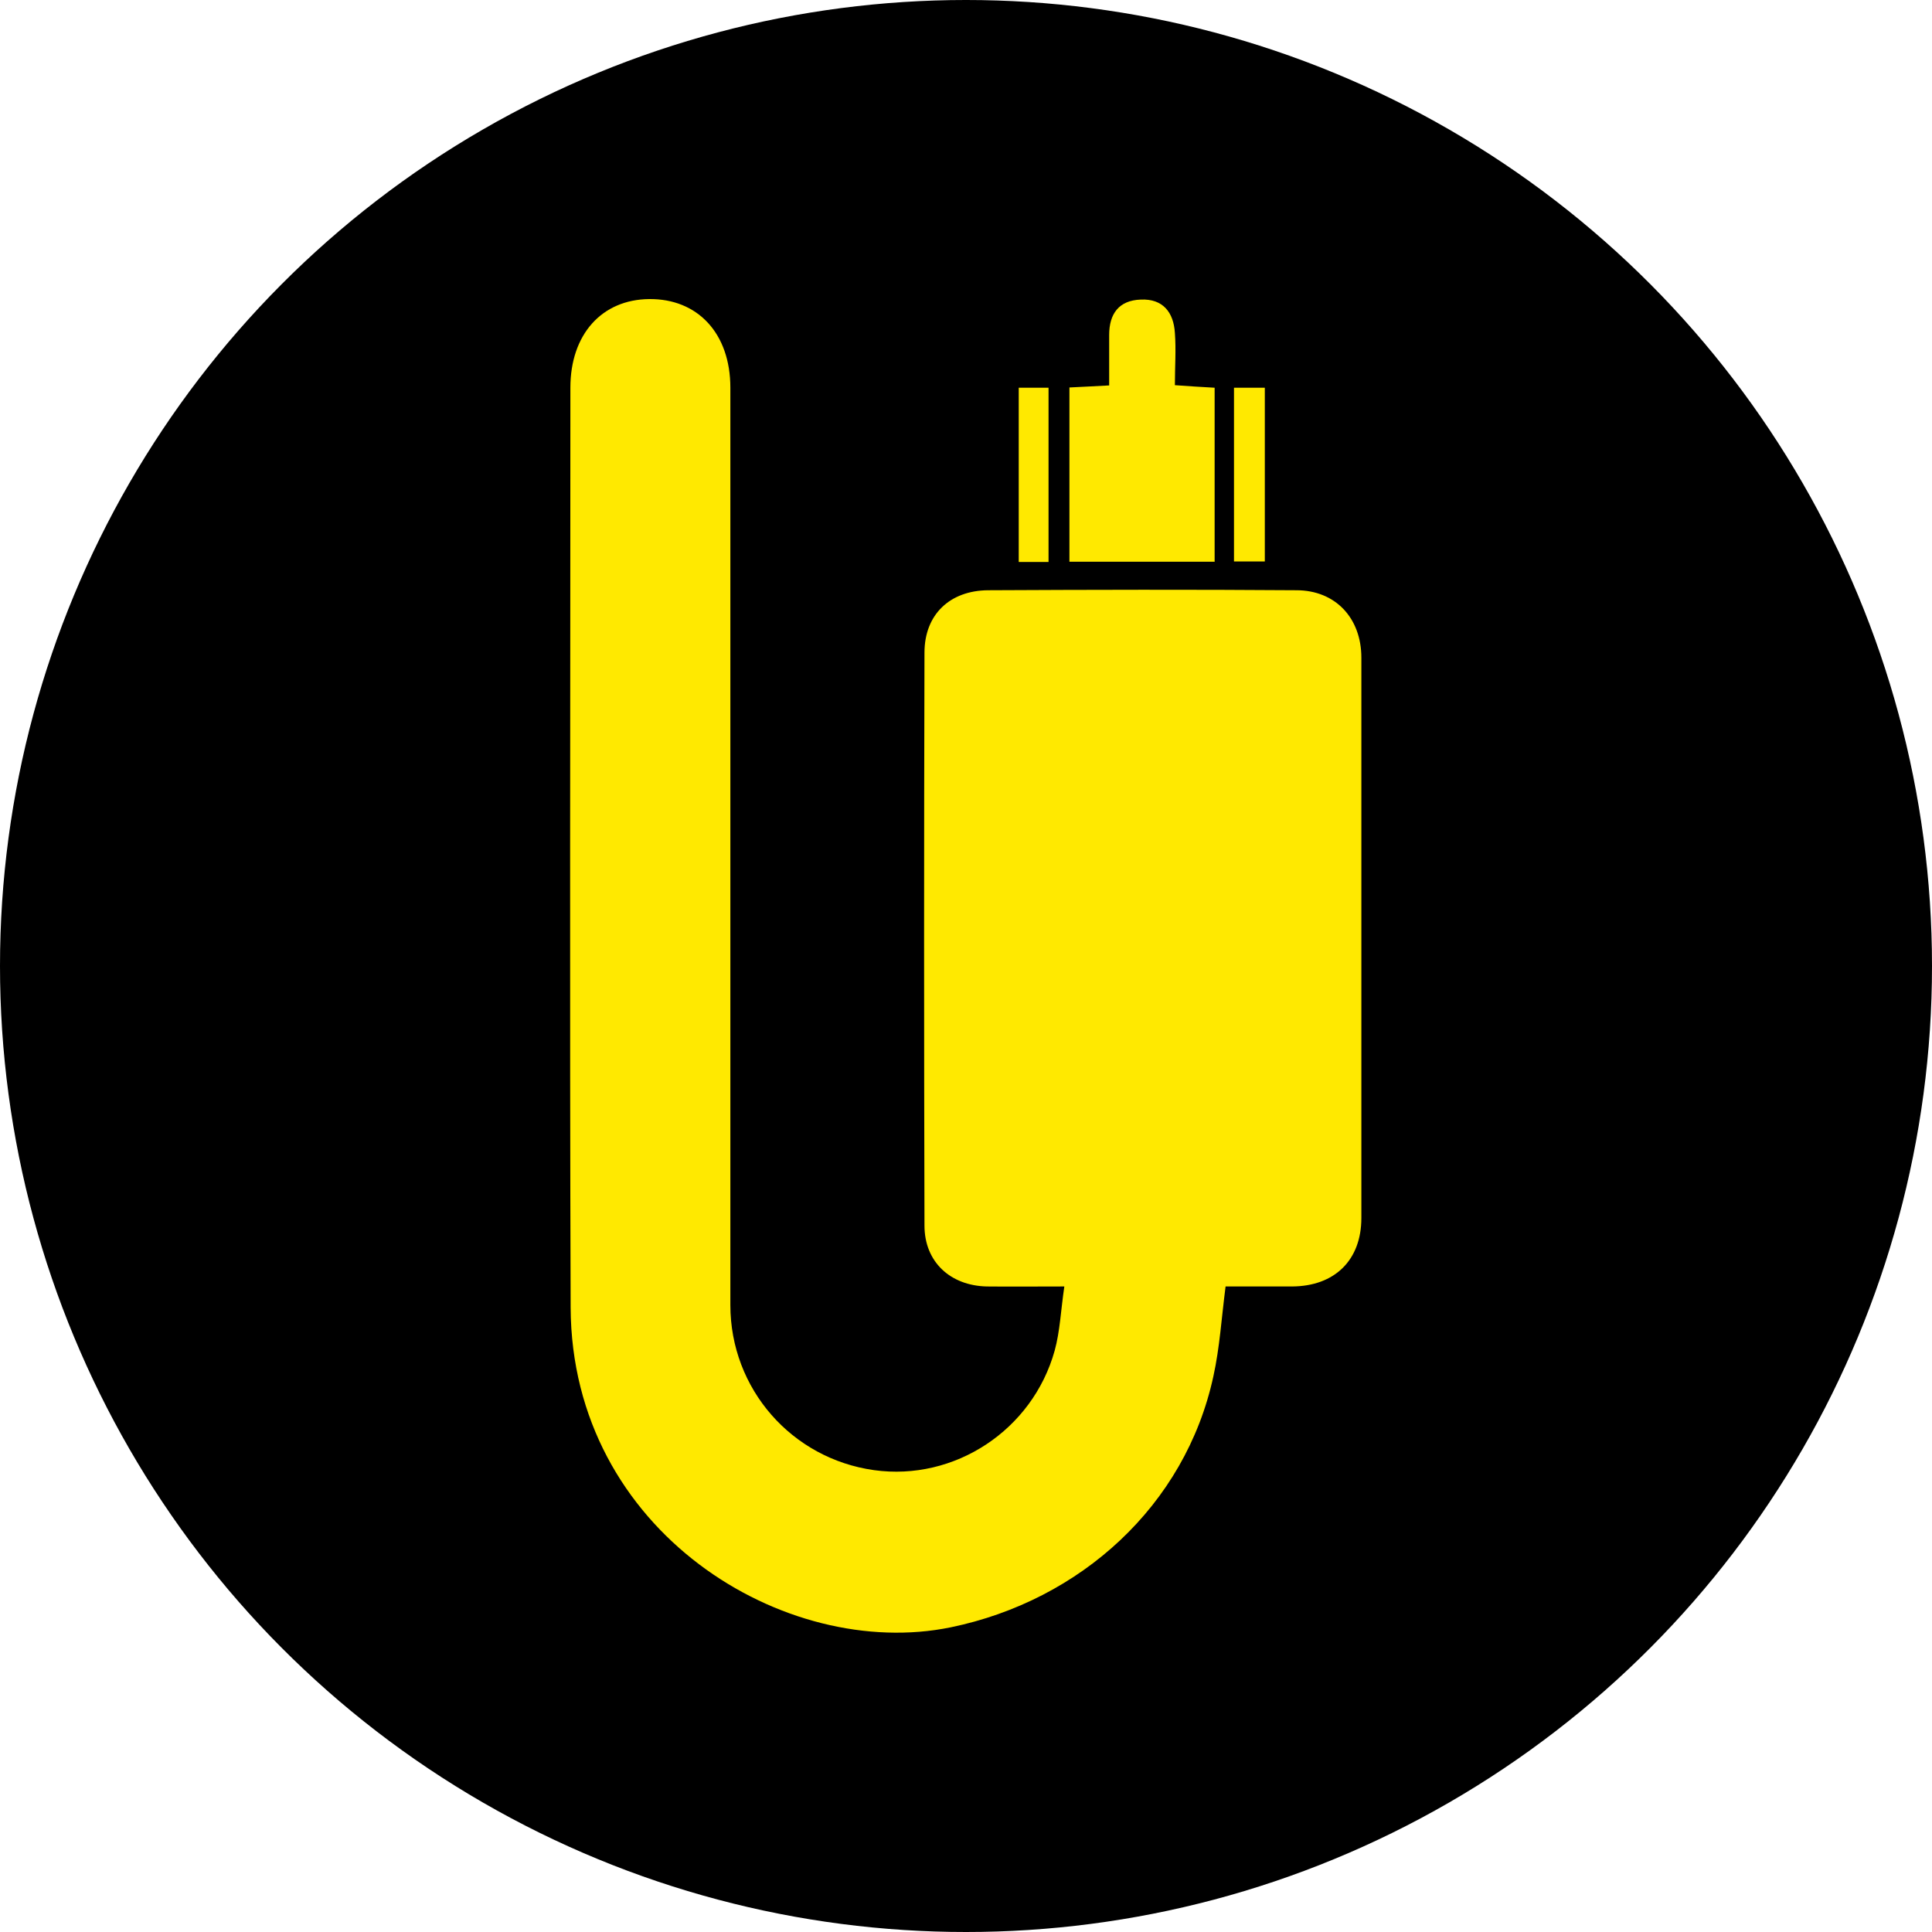
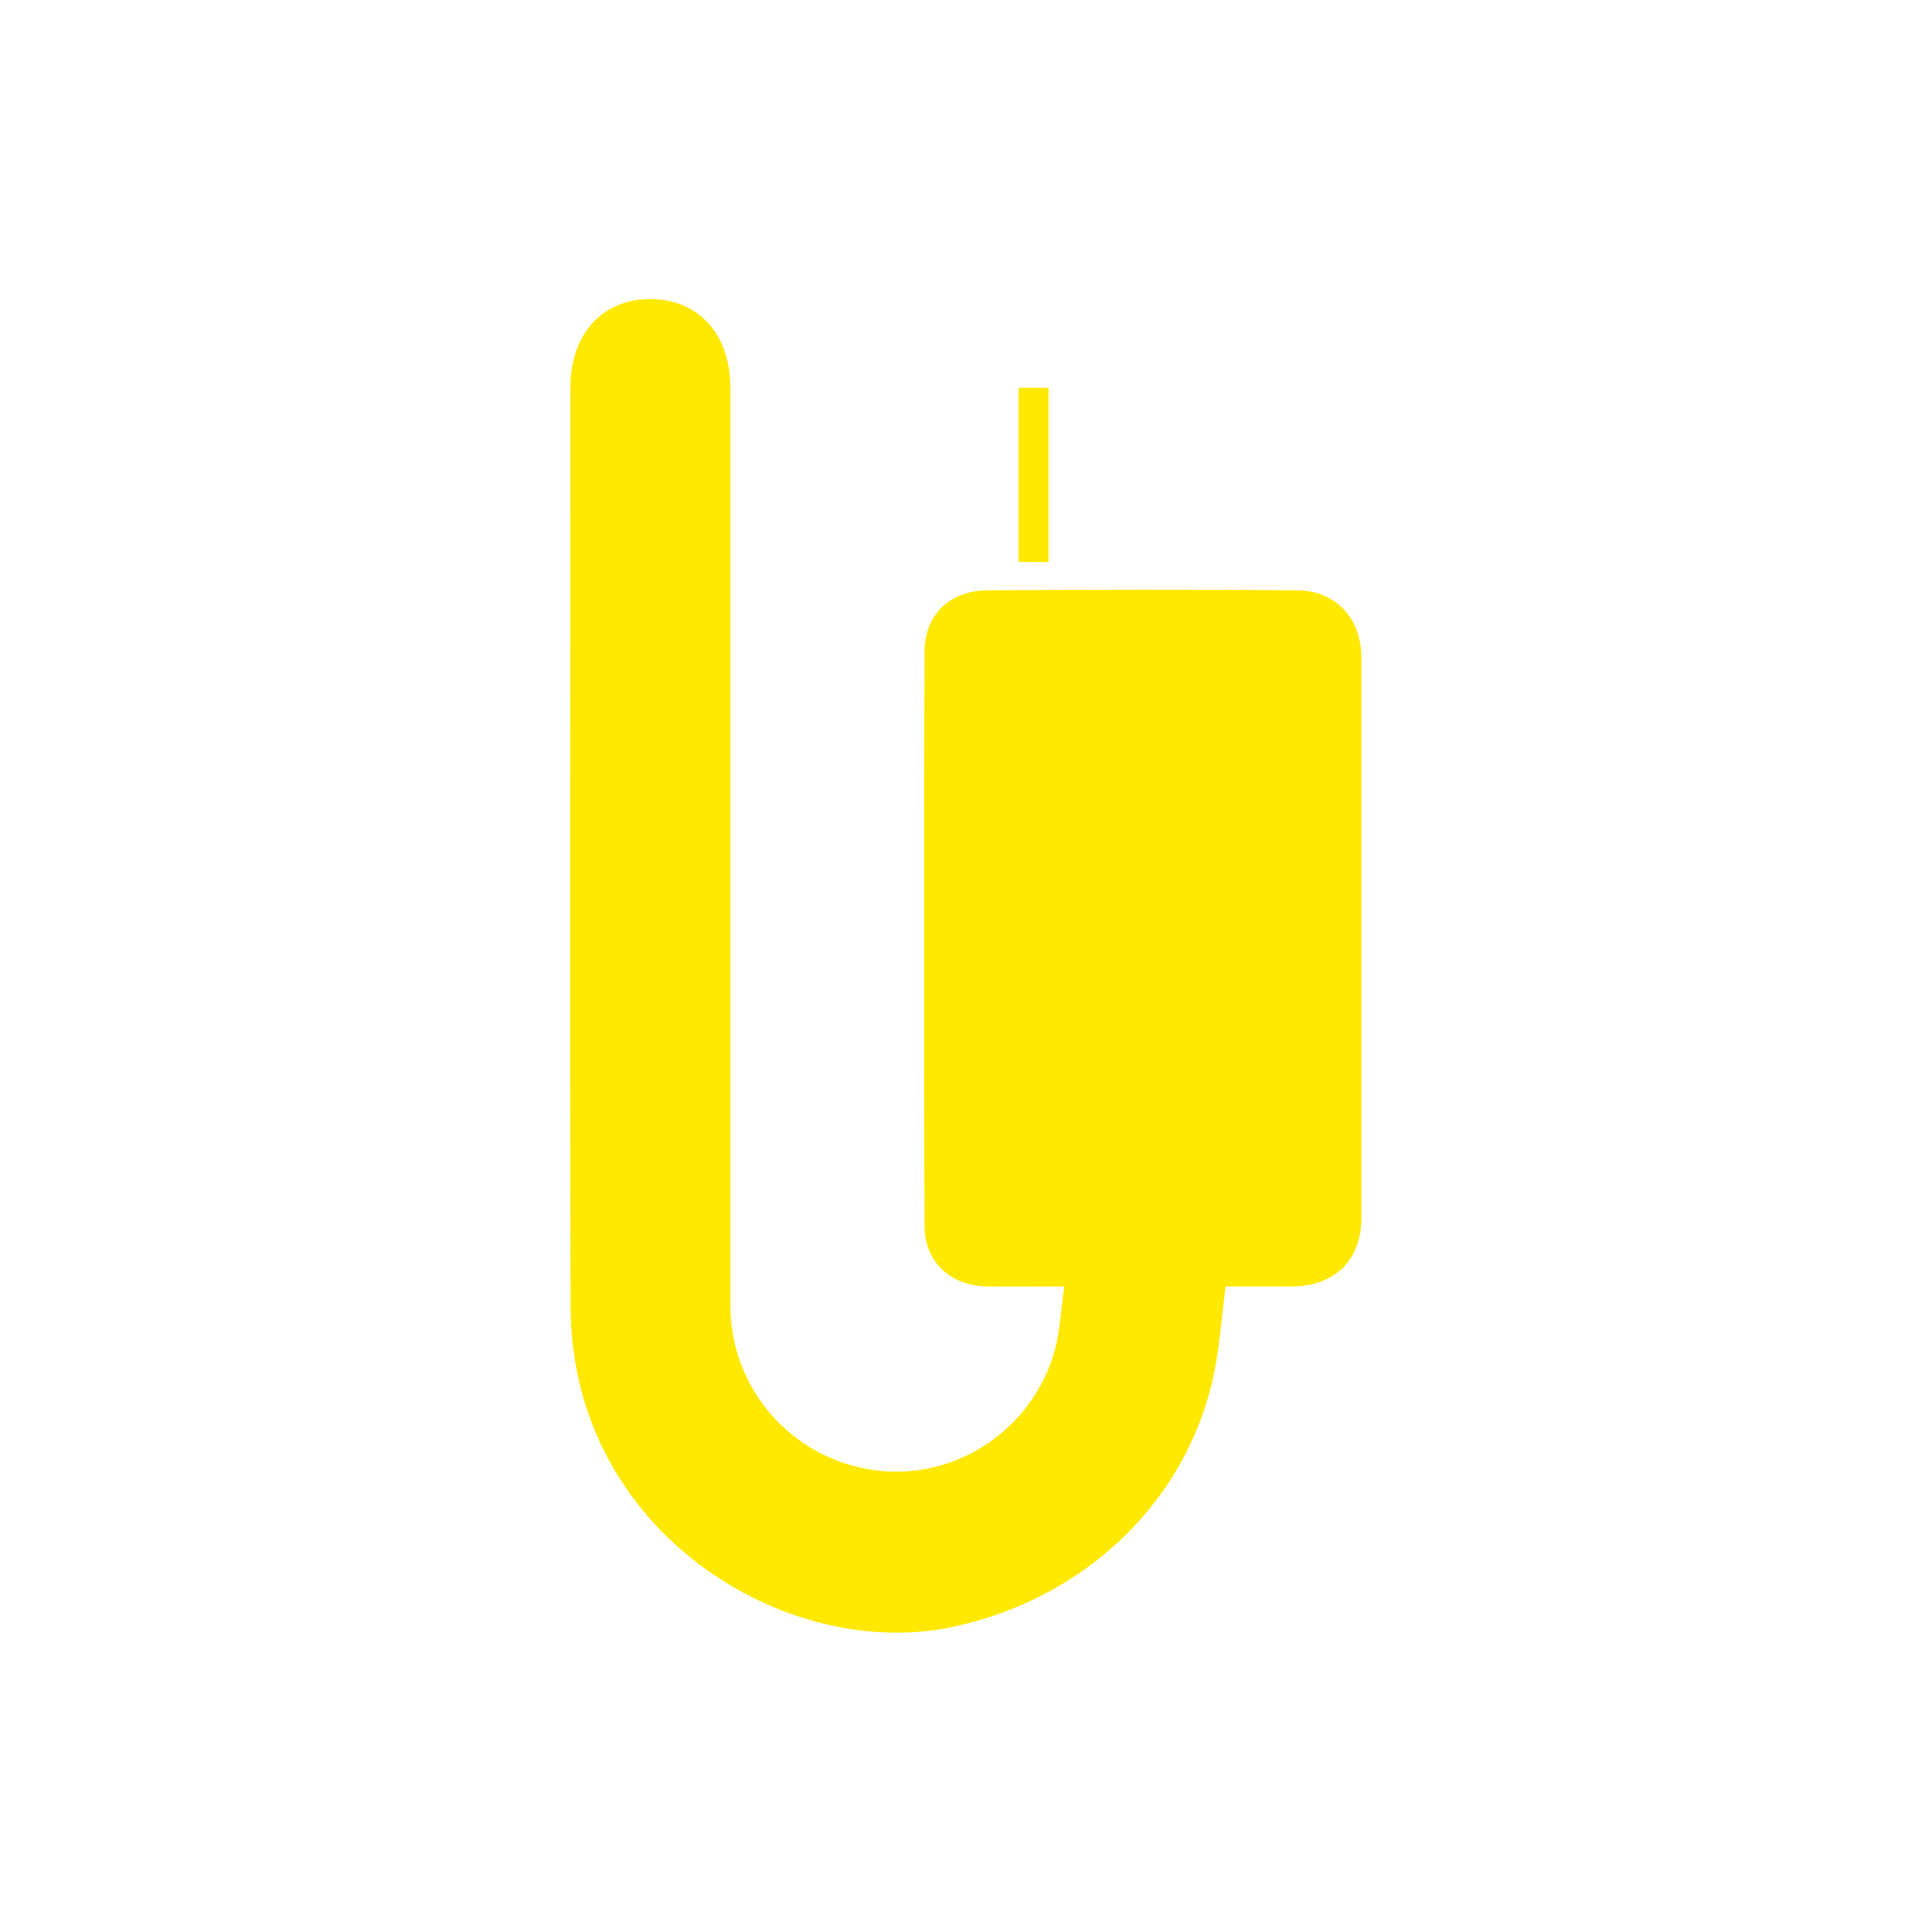
<svg xmlns="http://www.w3.org/2000/svg" viewBox="0 0 75.84 75.84">
  <defs>
    <style>.cls-1{fill:#000;}.cls-1,.cls-2,.cls-3{stroke-width:0px;}.cls-2{fill:#ffe900;}.cls-3{fill:none;}.cls-4{clip-path:url(#clippath-1);}.cls-5{clip-path:url(#clippath);}</style>
    <clipPath id="clippath">
      <rect class="cls-3" x="-2440.59" y="-375.81" width="870.16" height="496.86" />
    </clipPath>
    <clipPath id="clippath-1">
-       <rect class="cls-3" x="-2403.24" y="-336.21" width="5090.59" height="429.72" />
-     </clipPath>
+       </clipPath>
  </defs>
  <g id="BG">
    <g class="cls-5">
      <g class="cls-4">
        <image width="5184" height="3456" transform="translate(-2528.8 -1888.43)" />
      </g>
    </g>
  </g>
  <g id="DIELINE-2">
-     <circle class="cls-1" cx="37.92" cy="37.92" r="37.92" />
    <path class="cls-2" d="M41.79,50.5c-1.17,0-2.11.01-3.05,0-1.43-.03-2.45-.96-2.45-2.39-.02-7.5-.02-15,0-22.49,0-1.49.99-2.44,2.5-2.45,4.03-.02,8.07-.03,12.1,0,1.53,0,2.55,1.09,2.55,2.65,0,7.33,0,14.66,0,21.99,0,1.66-1.05,2.68-2.72,2.69-.87,0-1.74,0-2.61,0-.16,1.23-.23,2.4-.48,3.53-1.1,5.07-5.22,8.8-10.31,9.85-6.48,1.33-14.88-3.74-14.92-12.55-.04-12.04-.01-24.07-.01-36.11,0-2.09,1.23-3.46,3.09-3.48,1.91-.02,3.19,1.35,3.19,3.48,0,12,0,24.01,0,36.01,0,3.29,2.41,6.03,5.64,6.48,3.16.44,6.22-1.57,7.09-4.69.21-.76.24-1.57.38-2.52Z" />
-     <path class="cls-2" d="M47.69,22.05h-5.71v-6.84c.48-.02.94-.05,1.56-.08,0-.67,0-1.33,0-1.98,0-.83.38-1.36,1.24-1.39.87-.04,1.29.5,1.34,1.31.05.66,0,1.33,0,2.05.55.04,1.01.07,1.56.1v6.84Z" />
-     <path class="cls-2" d="M48.44,15.22h1.21v6.82h-1.21v-6.82Z" />
    <path class="cls-2" d="M41.16,22.06h-1.17v-6.84h1.17v6.84Z" />
  </g>
</svg>